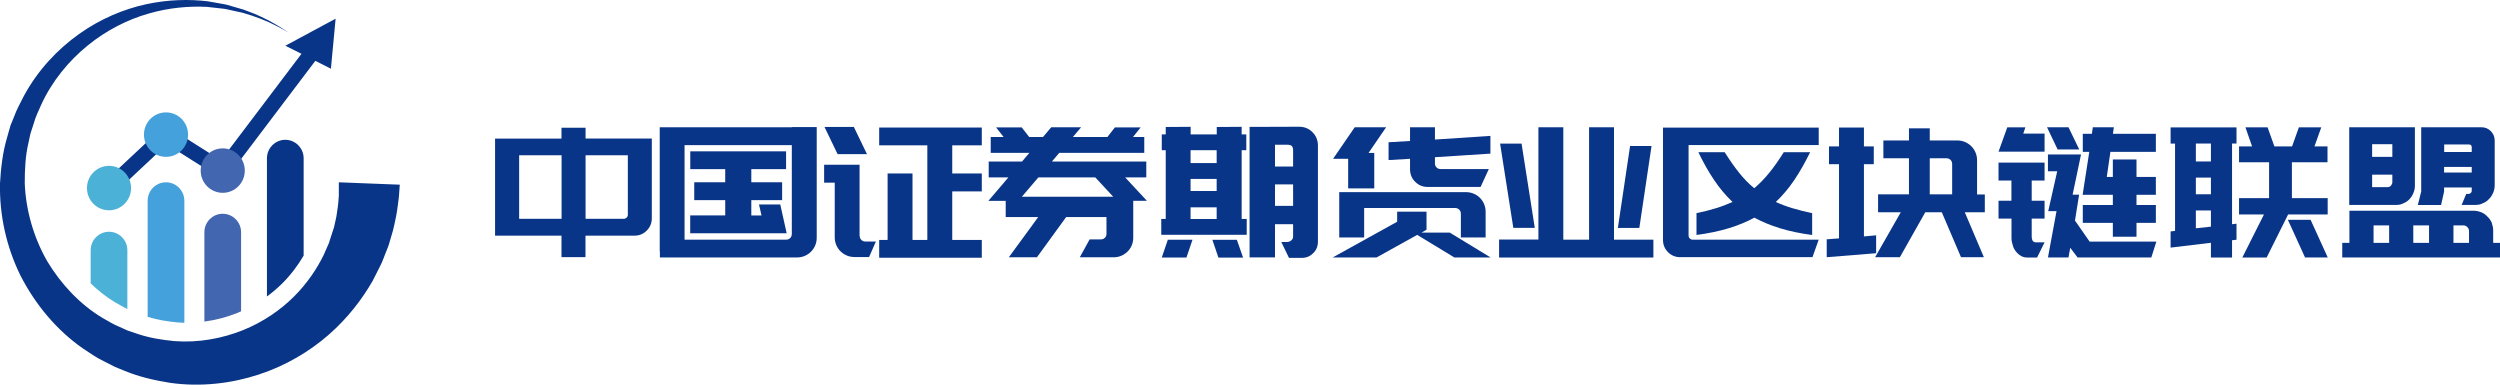
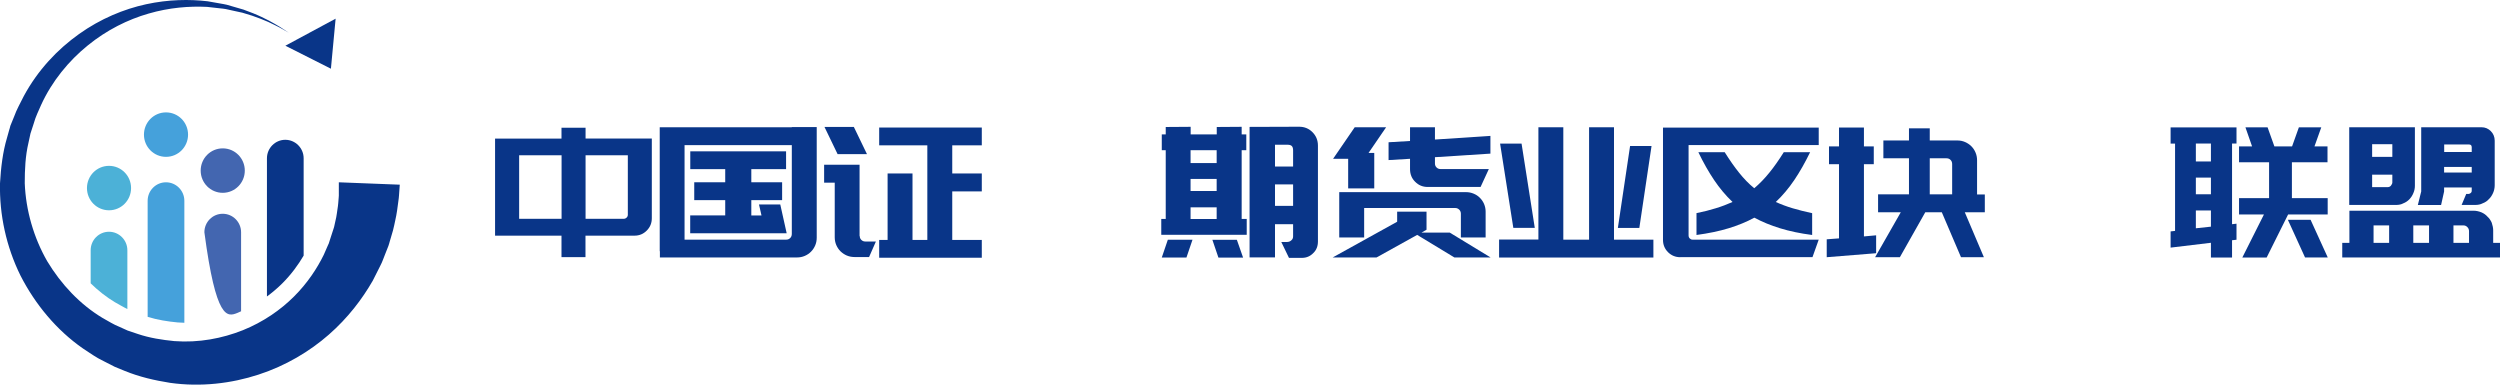
<svg xmlns="http://www.w3.org/2000/svg" fill="none" version="1.1" width="260" height="40" viewBox="0 0 260 40">
  <defs>
    <clipPath id="master_svg0_876_8574">
      <rect x="0" y="0" width="260" height="40" rx="0" />
    </clipPath>
  </defs>
  <g clip-path="url(#master_svg0_876_8574)">
    <g>
-       <path d="M11.872,20.141L10.795,18.968L17.168,13.004L22.973,16.674L33.277,3.053L34.538,4.023L23.358,18.8L17.352,15.007L11.872,20.141Z" fill="#093588" fill-opacity="1" style="mix-blend-mode:passthrough" />
-     </g>
+       </g>
    <g>
      <g>
        <path d="M41.577,19.197Q41.55,19.585,41.498,20.309C41.498,20.406,41.489,20.485,41.471,20.609C41.454,20.732,41.437,20.865,41.419,21.006C41.384,21.279,41.34,21.579,41.296,21.906C41.253,22.241,41.183,22.55,41.112,22.894C41.034,23.238,40.972,23.599,40.867,23.979C40.754,24.358,40.64,24.755,40.517,25.17L40.473,25.329L40.403,25.549L40.377,25.62C40.342,25.708,40.307,25.796,40.272,25.884C40.202,26.07,40.123,26.255,40.053,26.44C39.983,26.634,39.904,26.82,39.826,27.023C39.782,27.119,39.747,27.217,39.703,27.323C39.642,27.446,39.589,27.561,39.528,27.684C39.283,28.169,39.029,28.672,38.766,29.193C37.672,31.098,36.192,33.057,34.196,34.804C32.209,36.542,29.731,38.033,26.886,38.959C24.058,39.885,20.871,40.265,17.685,39.815C16.091,39.559,14.515,39.206,12.966,38.571C12.624,38.43,12.274,38.288,11.933,38.147C11.548,37.953,11.162,37.75,10.777,37.556C9.972,37.177,9.324,36.692,8.615,36.233C5.874,34.327,3.66,31.645,2.136,28.672C0.648,25.664,-0.07,22.32,0,19.065C0.096,17.442,0.28,15.827,0.735,14.31L0.893,13.745L0.972,13.463L1.016,13.322L1.033,13.251C1.077,13.127,1.051,13.198,1.059,13.163L1.059,13.127C1.208,12.783,1.348,12.439,1.48,12.095C1.716,11.425,2.119,10.701,2.469,10.004C3.931,7.287,5.988,5.126,8.221,3.538C10.462,1.941,12.887,0.944,15.198,0.441C17.527,-0.062,19.707,-0.088,21.589,0.132C22.053,0.221,22.509,0.3,22.946,0.371C23.165,0.415,23.384,0.441,23.585,0.494C23.787,0.556,23.988,0.609,24.189,0.67C24.584,0.785,24.96,0.891,25.319,0.997C25.669,1.129,26.002,1.262,26.317,1.376C26.939,1.623,27.49,1.897,27.954,2.135C28.409,2.4,28.803,2.594,29.11,2.797Q29.714,3.194,30.038,3.405Q29.705,3.211,29.075,2.858C28.759,2.682,28.348,2.506,27.884,2.276C27.402,2.073,26.86,1.844,26.221,1.632C25.905,1.535,25.564,1.429,25.214,1.323C24.855,1.244,24.478,1.165,24.084,1.076C23.892,1.032,23.691,0.988,23.489,0.944C23.288,0.9,23.069,0.891,22.859,0.865C22.43,0.812,21.983,0.768,21.528,0.715C19.689,0.626,17.606,0.785,15.452,1.412C13.299,2.029,11.092,3.123,9.123,4.729C7.153,6.326,5.402,8.443,4.272,10.922C4.01,11.54,3.712,12.104,3.511,12.836C3.397,13.189,3.283,13.542,3.169,13.886C3.099,14.213,3.029,14.539,2.959,14.857C2.635,16.224,2.574,17.645,2.574,19.056C2.688,21.888,3.502,24.702,4.903,27.155C6.356,29.572,8.326,31.663,10.663,33.066C11.259,33.392,11.845,33.772,12.423,33.992L13.281,34.38C13.631,34.495,13.981,34.61,14.332,34.733C15.557,35.148,16.87,35.351,18.131,35.474C20.67,35.668,23.121,35.192,25.249,34.345C27.376,33.489,29.189,32.228,30.581,30.834C31.981,29.44,32.988,27.896,33.671,26.502C33.811,26.167,33.951,25.849,34.091,25.54L34.196,25.311C34.231,25.205,34.266,25.108,34.293,25.002C34.354,24.799,34.424,24.605,34.485,24.411C34.546,24.217,34.608,24.032,34.669,23.846C34.695,23.749,34.73,23.661,34.757,23.573L34.783,23.502C34.687,23.785,34.757,23.573,34.739,23.635L34.739,23.617L34.748,23.591L34.774,23.476C34.844,23.167,34.905,22.876,34.967,22.603C35.028,22.329,35.045,22.056,35.089,21.809C35.124,21.561,35.168,21.323,35.177,21.129C35.194,20.935,35.203,20.75,35.221,20.582C35.221,20.503,35.238,20.424,35.238,20.344C35.238,20.265,35.238,20.15,35.238,20.071Q35.238,19.347,35.238,18.959L41.559,19.206L41.577,19.197Z" fill="#093588" fill-opacity="1" style="mix-blend-mode:passthrough" />
      </g>
      <g>
        <path d="M13.631,19.559C13.631,20.838,12.607,21.87,11.338,21.87C10.068,21.87,9.044,20.838,9.044,19.559C9.044,18.28,10.068,17.248,11.338,17.248C12.607,17.248,13.631,18.28,13.631,19.559Z" fill="#4CB1D7" fill-opacity="1" style="mix-blend-mode:passthrough" />
      </g>
      <g>
        <path d="M19.558,14.001C19.558,15.28,18.534,16.312,17.264,16.312C15.995,16.312,14.971,15.28,14.971,14.001C14.971,12.722,15.995,11.689,17.264,11.689C18.534,11.689,19.558,12.722,19.558,14.001Z" fill="#45A1DB" fill-opacity="1" style="mix-blend-mode:passthrough" />
      </g>
      <g>
        <path d="M25.459,17.742C25.459,19.021,24.434,20.053,23.165,20.053C21.895,20.053,20.871,19.021,20.871,17.742C20.871,16.463,21.895,15.43,23.165,15.43C24.434,15.43,25.459,16.463,25.459,17.742Z" fill="#4366B0" fill-opacity="1" style="mix-blend-mode:passthrough" />
      </g>
    </g>
    <g>
      <path d="M34.905,1.941L29.679,4.755L34.415,7.146L34.905,1.941Z" fill="#093588" fill-opacity="1" style="mix-blend-mode:passthrough" />
    </g>
    <g>
      <g>
        <path d="M13.246,32.139L13.246,26.025C13.246,24.967,12.388,24.102,11.337,24.102C10.287,24.102,9.429,24.958,9.429,26.025L9.429,29.466C10.199,30.216,11.04,30.886,11.941,31.425C12.379,31.663,12.817,31.936,13.246,32.139Z" fill="#4CB1D7" fill-opacity="1" style="mix-blend-mode:passthrough" />
      </g>
      <g>
        <path d="M19.173,33.569L19.173,20.882C19.173,19.824,18.315,18.959,17.264,18.959C16.213,18.959,15.355,19.815,15.355,20.882L15.355,32.951C16.371,33.269,17.439,33.436,18.472,33.533C18.709,33.551,18.936,33.56,19.173,33.569Z" fill="#45A1DB" fill-opacity="1" style="mix-blend-mode:passthrough" />
      </g>
      <g>
-         <path d="M25.073,32.377L25.073,24.155C25.073,23.096,24.215,22.232,23.164,22.232C22.114,22.232,21.256,23.088,21.256,24.155L21.256,33.445C22.464,33.286,23.628,32.968,24.688,32.545C24.819,32.492,24.942,32.439,25.064,32.377" fill="#4366B0" fill-opacity="1" style="mix-blend-mode:passthrough" />
+         <path d="M25.073,32.377L25.073,24.155C25.073,23.096,24.215,22.232,23.164,22.232C22.114,22.232,21.256,23.088,21.256,24.155C22.464,33.286,23.628,32.968,24.688,32.545C24.819,32.492,24.942,32.439,25.064,32.377" fill="#4366B0" fill-opacity="1" style="mix-blend-mode:passthrough" />
      </g>
      <g>
        <path d="M31.579,26.581L31.579,16.462C31.579,15.404,30.721,14.539,29.67,14.539C28.62,14.539,27.762,15.404,27.762,16.462L27.762,30.834C28.34,30.41,28.874,29.952,29.355,29.475C30.283,28.549,31.018,27.543,31.579,26.581Z" fill="#093588" fill-opacity="1" style="mix-blend-mode:passthrough" />
      </g>
      <g>
        <path d="M60.899,16.145L60.899,22.753L64.882,22.753C64.996,22.753,65.092,22.709,65.171,22.629C65.25,22.55,65.294,22.453,65.294,22.338L65.294,16.145L60.899,16.145ZM58.404,16.145L53.991,16.145L53.991,22.753L58.404,22.753L58.404,16.145ZM60.899,13.278L60.899,14.407L67.789,14.407L67.789,22.7C67.789,23.203,67.614,23.626,67.263,23.979C66.913,24.332,66.493,24.508,65.994,24.508L60.89,24.508L60.89,26.74L58.395,26.74L58.395,24.508L51.487,24.508L51.487,14.416L58.395,14.416L58.395,13.286L60.89,13.286L60.899,13.278Z" fill="#093588" fill-opacity="1" style="mix-blend-mode:passthrough" />
      </g>
      <g>
        <path d="M75.423,22.408L75.423,20.812L72.201,20.812L72.201,18.959L75.423,18.959L75.423,17.591L71.789,17.591L71.789,15.739L81.752,15.739L81.752,17.591L78.137,17.591L78.137,18.959L81.341,18.959L81.341,20.812L78.137,20.812L78.137,22.408L79.196,22.408L78.933,21.262L81.148,21.262L81.814,24.261L71.781,24.261L71.781,22.4L75.414,22.4L75.423,22.408ZM71.194,15.095L71.194,24.923L81.77,24.923C81.936,24.923,82.067,24.87,82.181,24.755C82.295,24.64,82.348,24.499,82.348,24.323L82.348,15.095L71.194,15.095ZM71.194,13.233L82.348,13.233L82.348,13.216L84.939,13.216L84.939,24.72C84.939,25.011,84.887,25.276,84.781,25.523C84.676,25.77,84.528,25.99,84.344,26.176C84.16,26.361,83.941,26.511,83.687,26.617C83.442,26.722,83.171,26.775,82.89,26.775L68.629,26.775L68.629,26.123L68.611,26.123L68.611,13.233L71.203,13.233L71.194,13.233Z" fill="#093588" fill-opacity="1" style="mix-blend-mode:passthrough" />
      </g>
      <g>
        <path d="M94.901,18.042L94.901,24.95L96.442,24.95L96.442,15.113L91.435,15.113L91.435,13.26L102.107,13.26L102.107,15.113L99.034,15.113L99.034,18.042L102.107,18.042L102.107,19.903L99.034,19.903L99.034,24.95L102.107,24.95L102.107,26.802L91.435,26.802L91.435,24.95L92.31,24.95L92.31,18.042L94.901,18.042ZM85.744,13.198L88.799,13.198L90.165,16.03L87.11,16.03L85.744,13.198ZM89.412,24.535C89.412,24.703,89.465,24.835,89.579,24.95C89.692,25.064,89.832,25.117,89.99,25.117L91.093,25.117L90.384,26.732L88.869,26.732C88.581,26.732,88.318,26.679,88.064,26.573C87.819,26.467,87.6,26.317,87.407,26.132C87.224,25.946,87.075,25.726,86.97,25.479C86.865,25.232,86.812,24.958,86.812,24.676L86.812,18.995L85.709,18.995L85.709,17.133L89.395,17.133L89.395,24.544L89.412,24.535Z" fill="#093588" fill-opacity="1" style="mix-blend-mode:passthrough" />
      </g>
      <g>
        <path d="M134.482,19.179L132.6,19.179L132.6,21.411L134.482,21.411L134.482,19.179ZM132.6,15.051L132.6,17.318L134.482,17.318L134.482,15.633C134.482,15.43,134.439,15.28,134.351,15.192C134.264,15.095,134.106,15.051,133.87,15.051L132.6,15.051ZM133.887,25.161C134.045,25.161,134.194,25.099,134.316,24.976C134.43,24.879,134.482,24.746,134.482,24.579L134.482,23.317L132.6,23.317L132.6,26.766L129.956,26.766L129.956,13.198L135.113,13.18C135.656,13.18,136.12,13.366,136.496,13.745C136.872,14.124,137.065,14.583,137.065,15.139L137.065,25.117C137.065,25.602,136.908,26.008,136.584,26.317C136.26,26.652,135.866,26.819,135.393,26.819L134.053,26.819L133.257,25.17L133.887,25.17L133.887,25.161ZM129.291,26.793L126.717,26.793L126.087,24.94L128.634,24.94L129.282,26.793L129.291,26.793ZM123.819,22.779L126.533,22.779L126.533,21.561L123.819,21.561L123.819,22.779ZM123.819,19.867L126.533,19.867L126.533,18.606L123.819,18.606L123.819,19.867ZM123.819,16.956L126.533,16.956L126.533,15.624L123.819,15.624L123.819,16.956ZM120.825,26.784L121.455,24.931L124.02,24.931L123.39,26.784L120.825,26.784ZM121.236,22.77L121.236,15.624L120.825,15.624L120.825,13.974L121.236,13.974L121.236,13.207L123.828,13.189L123.828,13.974L126.542,13.974L126.542,13.207L129.133,13.189L129.133,13.974L129.615,13.974L129.615,15.624L129.133,15.624L129.133,22.77L129.659,22.77L129.659,24.42L120.772,24.42L120.772,22.77L121.236,22.77Z" fill="#093588" fill-opacity="1" style="mix-blend-mode:passthrough" />
      </g>
      <g>
        <path d="M149.235,16.348L149.235,17.001C149.235,17.168,149.287,17.301,149.401,17.415C149.515,17.53,149.655,17.583,149.83,17.583L154.838,17.583L153.98,19.444L148.482,19.444C147.965,19.444,147.536,19.268,147.177,18.906C146.818,18.553,146.643,18.112,146.643,17.583L146.643,16.515L144.411,16.648L144.411,14.795L146.643,14.663L146.643,13.233L149.235,13.233L149.235,14.513L155.004,14.133L155.004,15.977L149.235,16.348ZM151.931,24.694L151.931,22.214C151.931,22.056,151.87,21.915,151.756,21.8C151.634,21.685,151.502,21.632,151.336,21.632L141.872,21.632L141.872,24.694L139.281,24.694L139.281,19.982L152.456,19.982C152.745,19.982,153.008,20.035,153.262,20.141C153.516,20.247,153.726,20.388,153.91,20.574C154.094,20.759,154.242,20.971,154.348,21.226C154.453,21.473,154.505,21.738,154.505,22.012L154.505,24.694L151.914,24.694L151.931,24.694ZM138.641,16.515L140.891,13.233L144.157,13.233L142.327,15.907L142.923,15.907L142.923,19.594L140.209,19.594L140.209,16.515L138.641,16.515ZM143.159,26.776L138.598,26.776L145.304,23.061L145.304,22.012L148.359,22.012L148.359,23.891L147.834,24.191L150.776,24.191L155.022,26.776L151.257,26.776L147.387,24.429L143.159,26.776Z" fill="#093588" fill-opacity="1" style="mix-blend-mode:passthrough" />
      </g>
    </g>
    <g>
      <path d="M171.76,15.183L170.491,23.705L168.258,23.705L169.528,15.183L171.76,15.183ZM158.243,14.936L159.617,23.697L157.385,23.697L156.01,14.936L158.243,14.936ZM155.896,24.914L159.994,24.914L159.994,13.233L162.585,13.233L162.585,24.923L165.264,24.923L165.264,13.233L167.856,13.233L167.856,24.923L171.953,24.923L171.953,26.784L155.905,26.784L155.905,24.923L155.896,24.914Z" fill="#093588" fill-opacity="1" style="mix-blend-mode:passthrough" />
    </g>
    <g>
      <g>
        <path d="M176.418,22.17C177.153,22.02,177.827,21.853,178.44,21.659C179.053,21.473,179.631,21.253,180.182,21.006C179.473,20.327,178.834,19.568,178.265,18.721C177.696,17.874,177.144,16.904,176.628,15.827L179.368,15.827C179.876,16.639,180.375,17.353,180.865,17.962C181.355,18.58,181.881,19.118,182.441,19.577C182.984,19.118,183.509,18.58,184.008,17.962C184.507,17.353,185.006,16.639,185.514,15.827L188.254,15.827C187.729,16.904,187.186,17.865,186.608,18.721C186.031,19.577,185.391,20.335,184.682,21.006C185.225,21.253,185.812,21.473,186.433,21.659C187.055,21.844,187.729,22.012,188.464,22.17L188.464,24.438C187.221,24.279,186.109,24.041,185.129,23.741C184.148,23.441,183.255,23.07,182.45,22.638C181.644,23.079,180.751,23.441,179.771,23.741C178.79,24.041,177.678,24.27,176.435,24.438L176.435,22.17L176.418,22.17ZM174.746,26.749C174.247,26.749,173.826,26.573,173.476,26.229C173.126,25.876,172.951,25.452,172.951,24.949L172.951,13.269L189.147,13.269L189.147,15.086L175.612,15.086L175.612,24.491C175.612,24.614,175.656,24.72,175.735,24.799C175.814,24.879,175.91,24.923,176.024,24.923L189.147,24.923L188.499,26.74L174.737,26.74L174.746,26.749Z" fill="#093588" fill-opacity="1" style="mix-blend-mode:passthrough" />
      </g>
      <g>
        <path d="M200.695,20.212L203.024,20.212L203.024,17.062C203.024,16.886,202.971,16.745,202.857,16.63C202.744,16.515,202.604,16.462,202.428,16.462L200.695,16.462L200.695,20.212ZM206.412,22.073L204.337,22.073L206.324,26.749L203.943,26.749L201.947,22.073L200.231,22.073L197.587,26.749L195.013,26.749L197.683,22.073L195.32,22.073L195.32,20.212L198.533,20.212L198.533,16.462L195.871,16.462L195.871,14.61L198.533,14.61L198.533,13.348L200.695,13.348L200.695,14.61L203.584,14.61C203.855,14.61,204.118,14.663,204.363,14.769C204.608,14.874,204.827,15.024,205.02,15.21C205.204,15.395,205.353,15.616,205.458,15.871C205.563,16.118,205.615,16.383,205.615,16.665L205.615,20.221L206.421,20.221L206.421,22.082L206.412,22.073ZM189.97,24.888L191.257,24.791L191.257,17.08L190.216,17.08L190.216,15.227L191.257,15.227L191.257,13.26L193.849,13.26L193.849,15.227L194.873,15.227L194.873,17.08L193.849,17.08L193.849,24.588L195.118,24.473L195.118,26.335L189.979,26.749L189.979,24.888L189.97,24.888Z" fill="#093588" fill-opacity="1" style="mix-blend-mode:passthrough" />
      </g>
      <g>
-         <path d="M219.841,13.233L219.745,13.913L224.21,13.913L224.21,15.792L219.482,15.792L219.106,18.403L219.736,18.403L219.736,16.586L222.196,16.586L222.196,18.403L224.21,18.403L224.21,20.256L222.196,20.256L222.196,21.323L224.21,21.323L224.21,23.176L222.196,23.176L222.196,24.623L219.736,24.623L219.736,23.176L216.611,23.176L216.611,21.323L219.736,21.323L219.736,20.256L216.593,20.256L217.285,15.792L216.611,15.792L216.611,13.913L217.556,13.913L217.653,13.233L219.833,13.233L219.841,13.233ZM212.986,26.784L213.879,21.959L212.986,21.959L213.021,21.941L213.949,17.812L212.986,17.812L212.986,16.065L216.427,16.065L215.552,20.247L216.226,20.247L215.797,22.938L217.32,25.126L224.263,25.126L223.737,26.775L216.068,26.775L215.306,25.77L215.123,26.775L212.978,26.775L212.986,26.784ZM213.993,15.545L212.89,13.233L215.123,13.233L216.243,15.545L213.993,15.545ZM209.187,22.735L207.847,22.735L207.847,20.873L209.187,20.873L209.187,18.774L207.847,18.774L207.847,16.912L212.636,16.912L212.636,18.774L211.297,18.774L211.297,20.873L212.636,20.873L212.636,22.735L211.297,22.735L211.297,24.64C211.297,24.79,211.332,24.932,211.411,25.055C211.481,25.152,211.603,25.205,211.761,25.205L212.636,25.205L211.857,26.784L210.85,26.784C210.605,26.784,210.386,26.731,210.22,26.634C210.01,26.52,209.835,26.378,209.695,26.202C209.537,26.017,209.414,25.805,209.344,25.567C209.309,25.443,209.274,25.311,209.239,25.179C209.204,25.046,209.196,24.905,209.196,24.755L209.196,22.726L209.187,22.735ZM207.847,15.774L208.758,13.242L210.64,13.242L210.421,13.895L212.636,13.895L212.636,15.774L207.847,15.774Z" fill="#093588" fill-opacity="1" style="mix-blend-mode:passthrough" />
-       </g>
+         </g>
    </g>
    <g>
      <path d="M240.301,22.858L242.087,26.775L239.724,26.775L237.938,22.858L240.301,22.858ZM238.375,20.609L242.079,20.609L242.079,22.303L237.964,22.303L235.731,26.784L233.201,26.784L235.451,22.303L232.86,22.303L232.86,20.609L235.985,20.609L235.985,16.877L232.86,16.877L232.86,15.227L234.217,15.227L233.525,13.242L235.828,13.242L236.537,15.227L238.375,15.227L239.084,13.242L241.413,13.242L240.704,15.227L242.061,15.227L242.061,16.877L238.358,16.877L238.358,20.609L238.375,20.609ZM229.936,23.573L229.936,21.888L228.369,21.888L228.369,23.741L229.936,23.573ZM229.936,18.474L228.369,18.474L228.369,20.203L229.936,20.203L229.936,18.474ZM229.936,14.927L228.369,14.927L228.369,16.789L229.936,16.789L229.936,14.927ZM232.597,13.242L232.597,14.927L232.133,14.927L232.133,23.317L232.597,23.264L232.597,24.932L232.133,24.985L232.133,26.784L229.936,26.784L229.936,25.249L225.742,25.752L225.742,24.067L226.206,24.014L226.206,14.936L225.742,14.936L225.742,13.251L232.597,13.251L232.597,13.242Z" fill="#093588" fill-opacity="1" style="mix-blend-mode:passthrough" />
    </g>
    <g>
      <g>
        <path d="M256.778,24.041C256.778,23.882,256.726,23.741,256.612,23.626C256.498,23.502,256.358,23.441,256.183,23.441L255.159,23.441L255.159,25.258L256.778,25.258L256.778,24.041ZM257.059,17.362L254.187,17.362L254.187,17.944L257.059,17.944L257.059,17.362ZM254.187,15.809L257.059,15.809L257.059,15.307C257.059,15.121,256.962,15.024,256.761,15.024L254.196,15.024L254.196,15.809L254.187,15.809ZM256.682,20.176C256.77,20.176,256.857,20.15,256.945,20.079C257.024,20.018,257.059,19.938,257.059,19.832L257.059,19.497L254.187,19.497L254.187,19.912L253.872,21.323L251.455,21.323L251.806,19.912L251.806,13.233L258.065,13.233C258.451,13.233,258.774,13.366,259.046,13.639C259.308,13.904,259.449,14.239,259.449,14.627L259.449,19.259C259.449,19.532,259.396,19.806,259.282,20.062C259.16,20.335,259.02,20.547,258.853,20.697C258.678,20.9,258.459,21.05,258.188,21.147C257.978,21.262,257.715,21.315,257.409,21.315L256.008,21.315L256.489,20.168L256.691,20.168L256.682,20.176ZM252.62,23.441L250.983,23.441L250.983,25.258L252.62,25.258L252.62,23.441ZM246.85,25.258L248.47,25.258L248.47,23.441L246.85,23.441L246.85,25.258ZM248.803,18.165L246.702,18.165L246.702,19.462L248.321,19.462C248.461,19.462,248.566,19.409,248.654,19.312C248.75,19.188,248.803,19.074,248.803,18.977L248.803,18.174L248.803,18.165ZM248.803,14.998L246.702,14.998L246.702,16.312L248.803,16.312L248.803,14.998ZM251.149,19.33C251.149,19.594,251.096,19.85,250.983,20.097C250.895,20.318,250.755,20.538,250.571,20.732C250.387,20.918,250.177,21.059,249.941,21.147C249.739,21.262,249.486,21.315,249.179,21.315L244.32,21.315L244.32,13.233L251.149,13.233L251.149,19.33ZM259.291,25.258L260,25.258L260,26.775L243.594,26.775L243.594,25.258L244.338,25.258L244.338,21.914L257.242,21.914C257.505,21.914,257.776,21.967,258.065,22.082C258.328,22.197,258.538,22.347,258.696,22.532C258.88,22.691,259.028,22.911,259.142,23.167C259.238,23.458,259.291,23.714,259.291,23.952L259.291,25.249L259.291,25.258Z" fill="#093588" fill-opacity="1" style="mix-blend-mode:passthrough" />
      </g>
      <g>
-         <path d="M112,20.459L106.274,20.459L107.99,18.447L113.908,18.447L115.773,20.459L112.009,20.459L112,20.459ZM117.016,18.447L119.214,18.447L119.214,16.798L109.4,16.798L110.161,15.898L119.004,15.898L119.004,14.248L117.831,14.248L118.627,13.251L115.948,13.251L115.169,14.248L111.58,14.248L112.438,13.233L109.33,13.233L108.472,14.248L107.036,14.248L106.257,13.251L103.595,13.251L104.375,14.248L103.035,14.248L103.035,15.898L107.053,15.898L106.292,16.798L102.825,16.798L102.825,18.447L104.874,18.447L102.79,20.891L104.593,20.891L104.593,22.576L107.973,22.576L104.917,26.758L107.841,26.758L110.879,22.576L115.073,22.576L115.073,24.323C115.073,24.482,115.02,24.623,114.906,24.729C114.793,24.843,114.661,24.896,114.495,24.896L113.322,24.896L112.298,26.758L115.817,26.758C116.106,26.758,116.369,26.705,116.614,26.599C116.859,26.493,117.078,26.352,117.262,26.167C117.445,25.99,117.594,25.77,117.699,25.523C117.804,25.276,117.857,25.002,117.857,24.711L117.857,20.882L119.275,20.882L117.008,18.439L117.016,18.447Z" fill="#093588" fill-opacity="1" style="mix-blend-mode:passthrough" />
-       </g>
+         </g>
    </g>
  </g>
</svg>